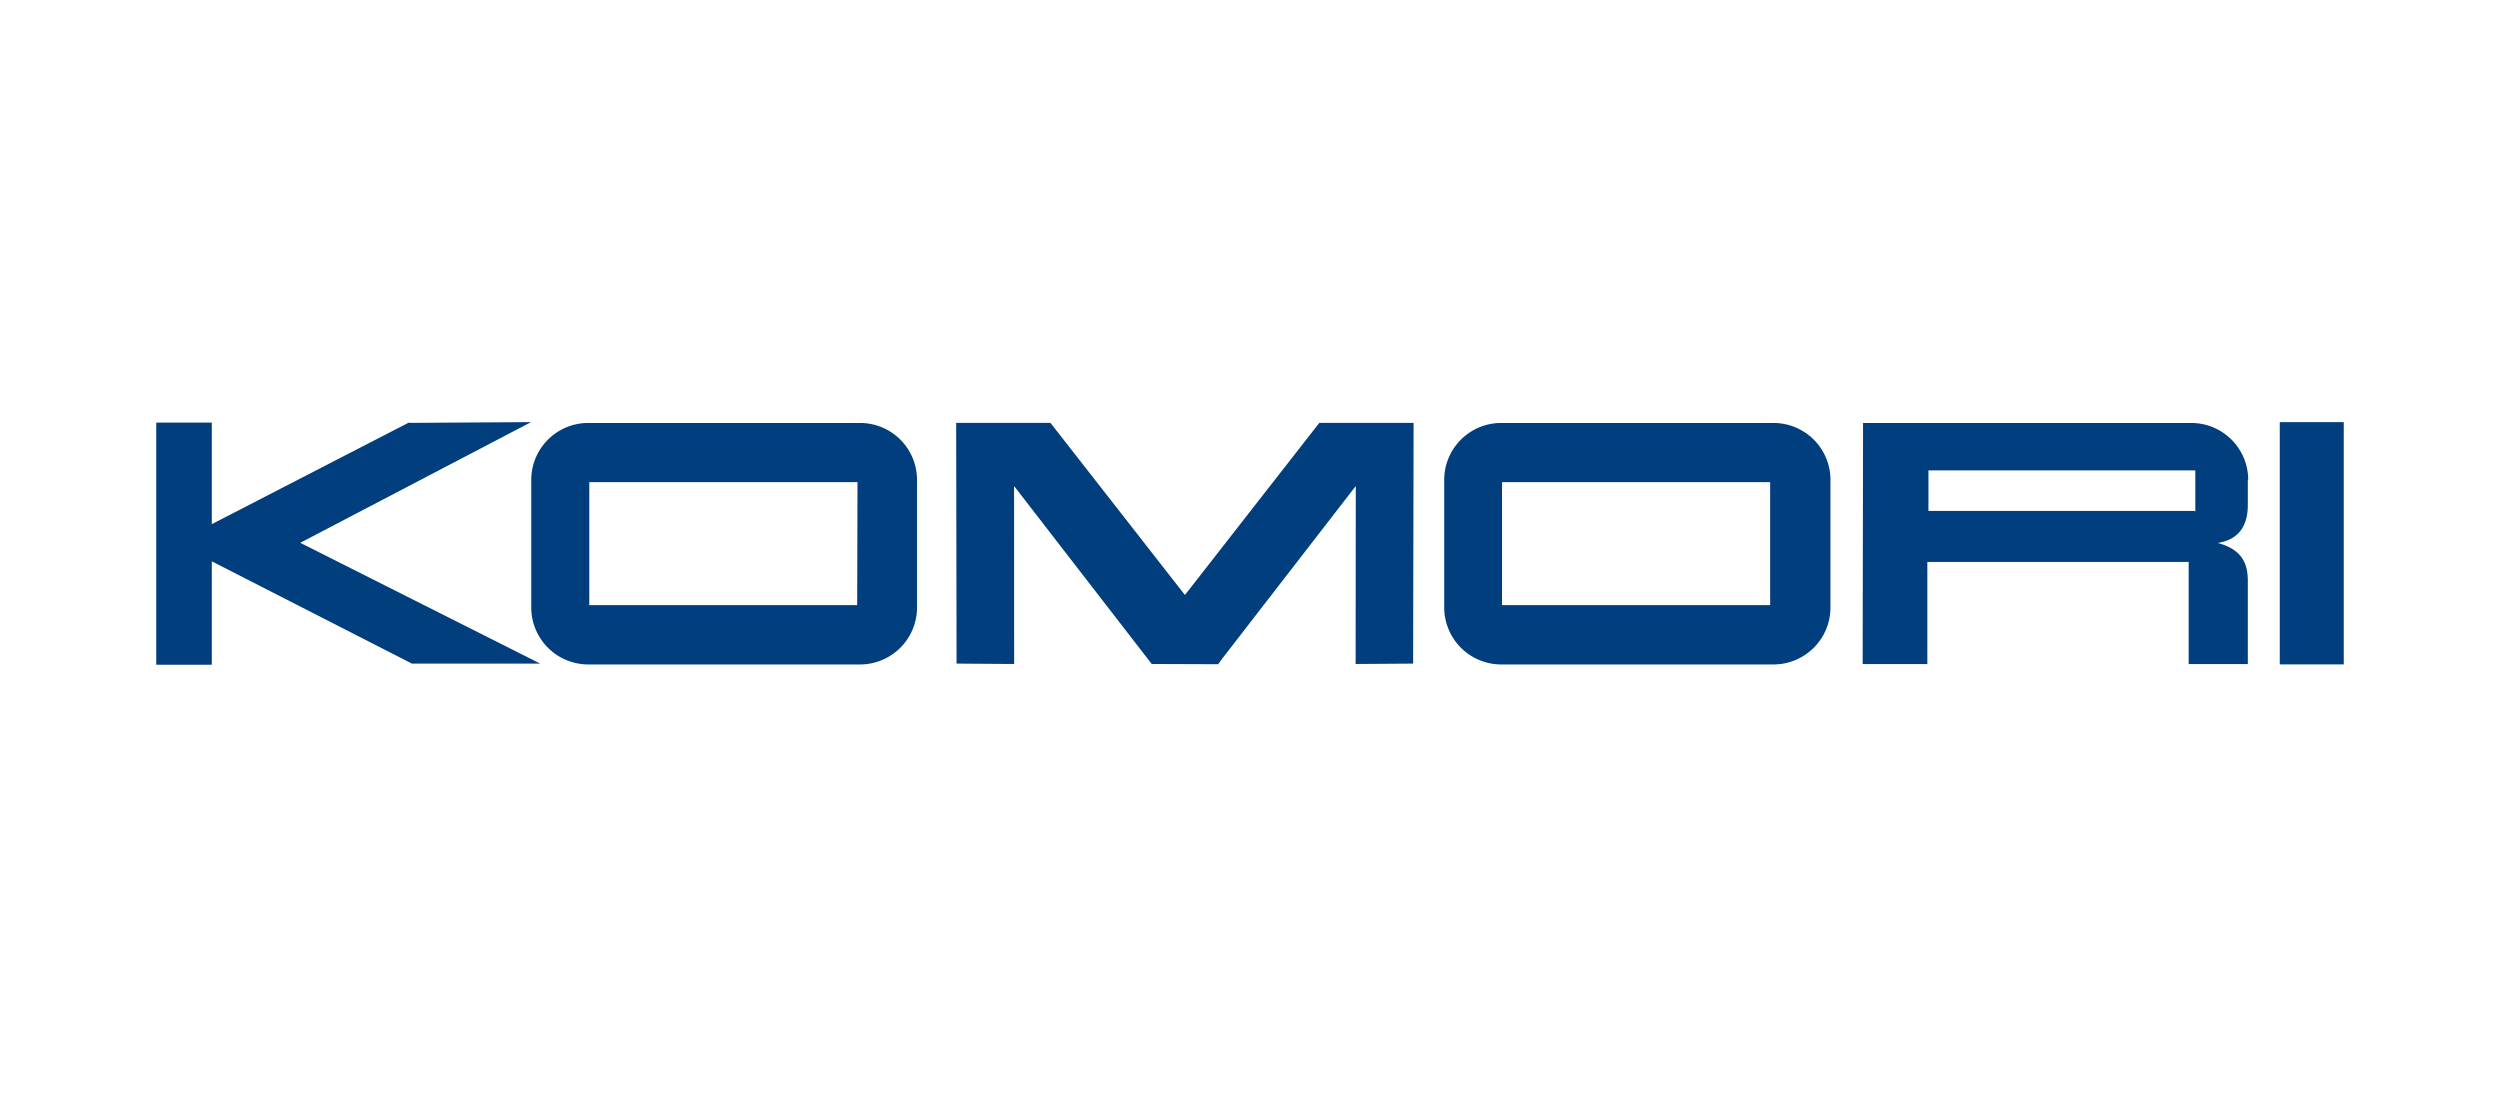
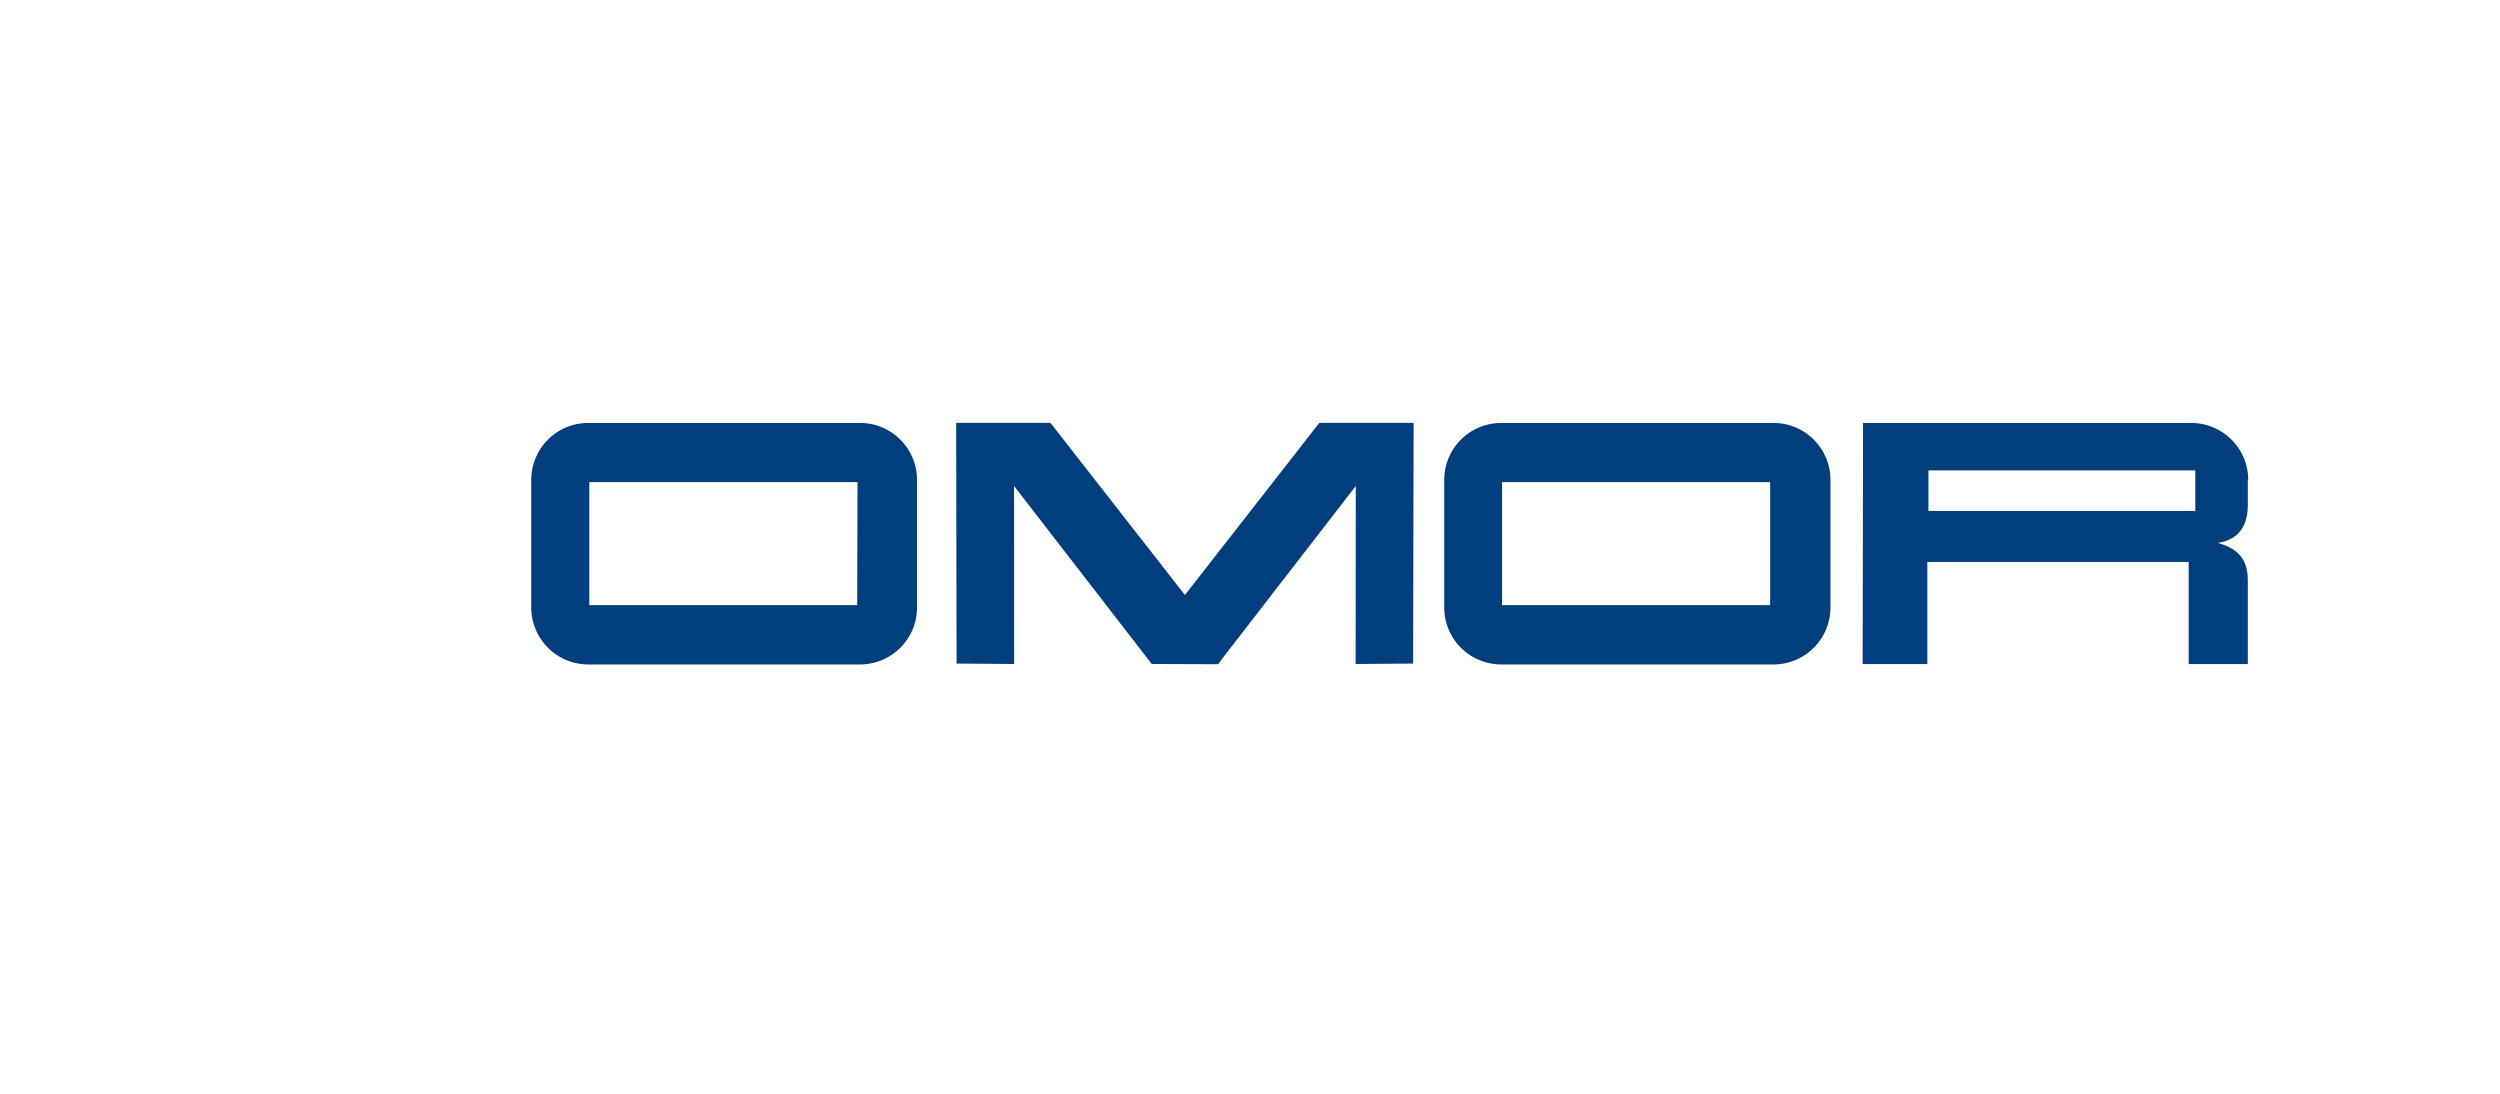
<svg xmlns="http://www.w3.org/2000/svg" width="320" height="140" viewBox="0 0 320 140">
  <defs>
    <style>.cls-1{fill:none;}.cls-2{clip-path:url(#clip-path);}.cls-3{fill:#003e7e;}</style>
    <clipPath id="clip-path">
      <rect class="cls-1" x="20" y="54" width="280" height="31.09" />
    </clipPath>
  </defs>
  <g id="レイヤー_2" data-name="レイヤー 2">
    <g id="レイヤー_1-2" data-name="レイヤー 1">
      <rect class="cls-1" width="320" height="140" />
      <g id="アートワーク_15" data-name="アートワーク 15">
        <g class="cls-2">
          <polygon class="cls-3" points="168.87 54.13 151.67 76.16 134.46 54.13 122.39 54.13 122.44 84.94 129.81 84.99 129.8 62.21 147.42 84.99 155.92 85.02 156.54 84.18 173.54 62.21 173.52 84.99 180.88 84.94 180.94 54.13 168.87 54.13" />
-           <rect class="cls-3" x="291.81" y="54.03" width="8.19" height="31.01" />
-           <polygon class="cls-3" points="52.5 54 27.11 67.09 27.11 54.09 20 54.09 20 85.09 27.11 85.09 27.11 71.85 52.72 84.94 69.14 84.94 38.43 69.48 67.97 54.03 52.3 54.13 52.5 54" />
          <g class="cls-2">
            <path class="cls-3" d="M110.12,54.14H75.34A7.29,7.29,0,0,0,68,61.43V77.75a7.3,7.3,0,0,0,7.3,7.3h34.78a7.3,7.3,0,0,0,7.3-7.3V61.43a7.29,7.29,0,0,0-7.3-7.29m-.36,23.32H75.43V61.71h34.33Z" />
            <path class="cls-3" d="M227,54.14H192.16a7.29,7.29,0,0,0-7.3,7.29V77.75a7.3,7.3,0,0,0,7.3,7.3H227a7.3,7.3,0,0,0,7.3-7.3V61.43a7.29,7.29,0,0,0-7.3-7.29m-.37,23.32H192.26V61.71h34.32V77.46Z" />
            <path class="cls-3" d="M287.77,61.43a7.29,7.29,0,0,0-7.3-7.29h-42L238.42,85h8.28V71.93h33.45V85h7.57l0-10.6c0-1.89-.44-4-3.85-4.9,3.31-.53,3.85-3,3.85-4.9v-3.2m-6.82,4H246.84V60.21H281v5.26Z" />
          </g>
        </g>
      </g>
    </g>
  </g>
</svg>